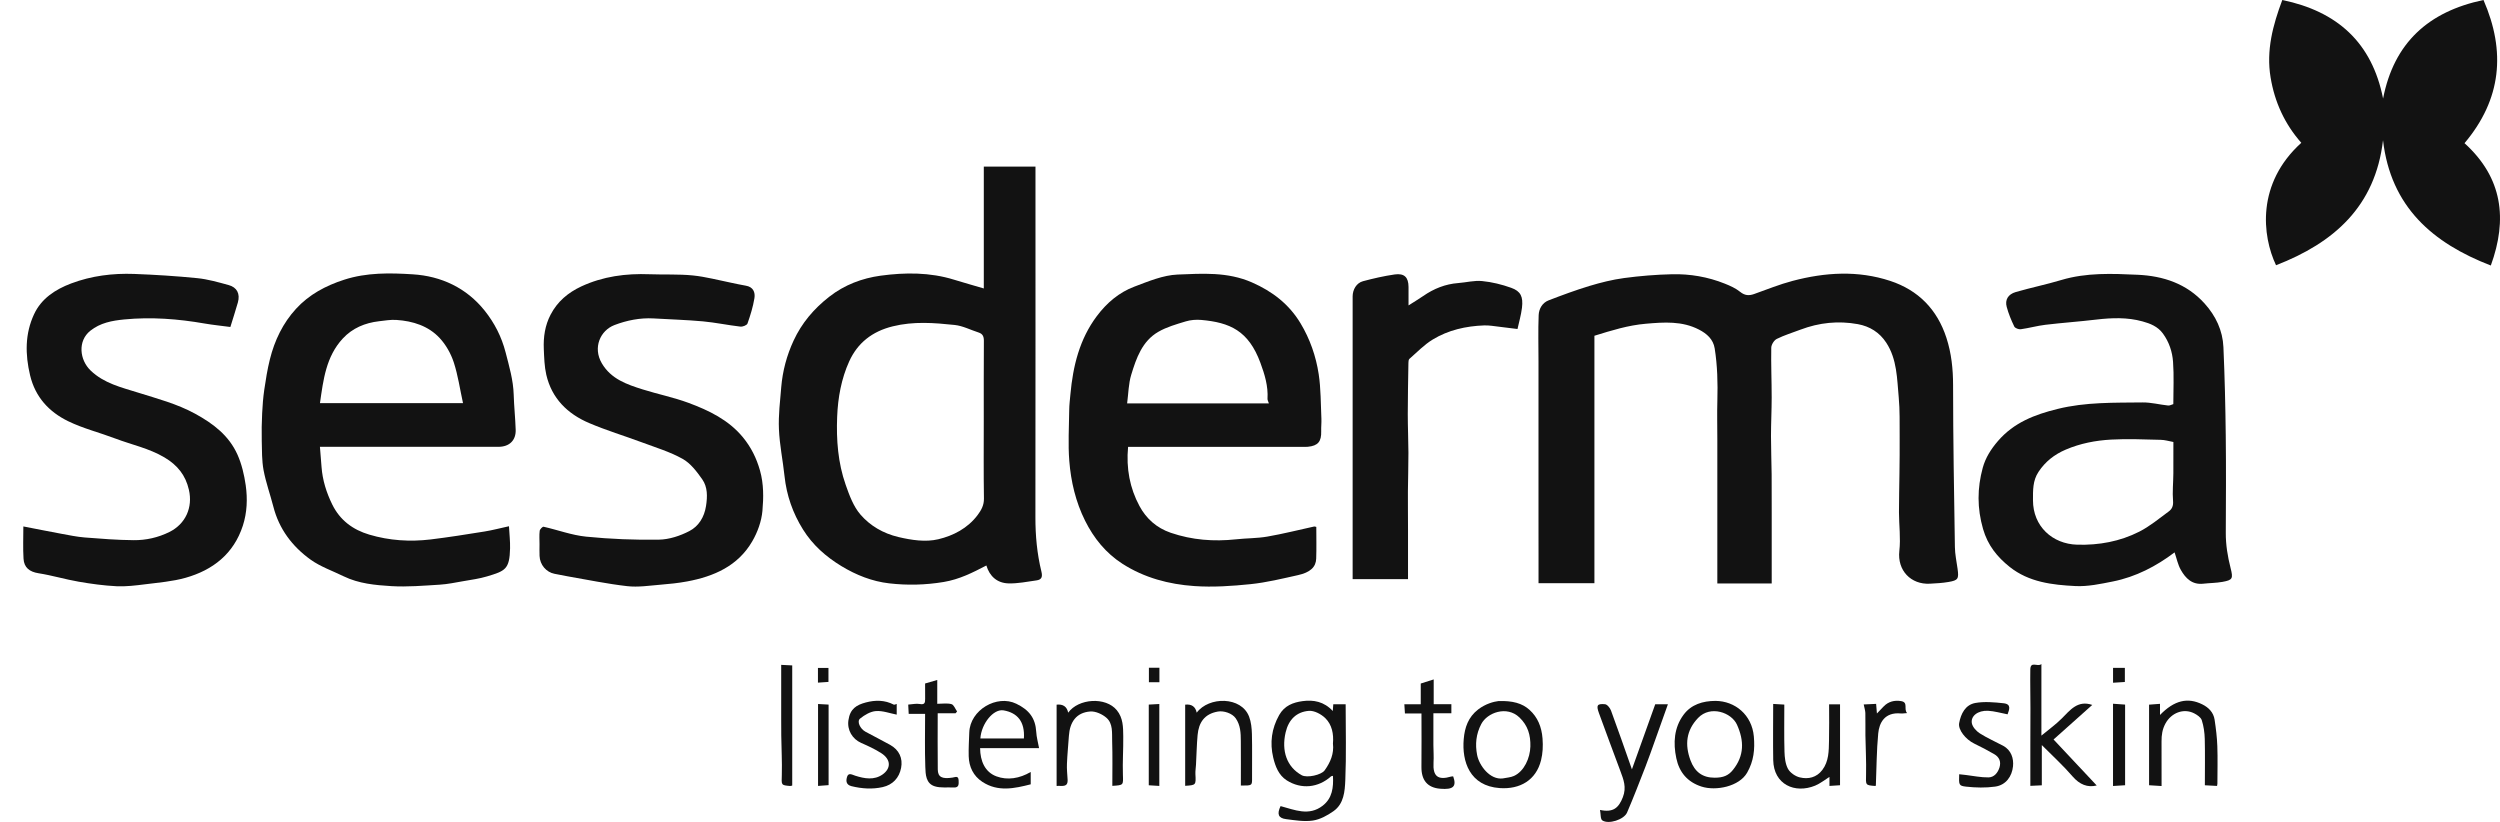
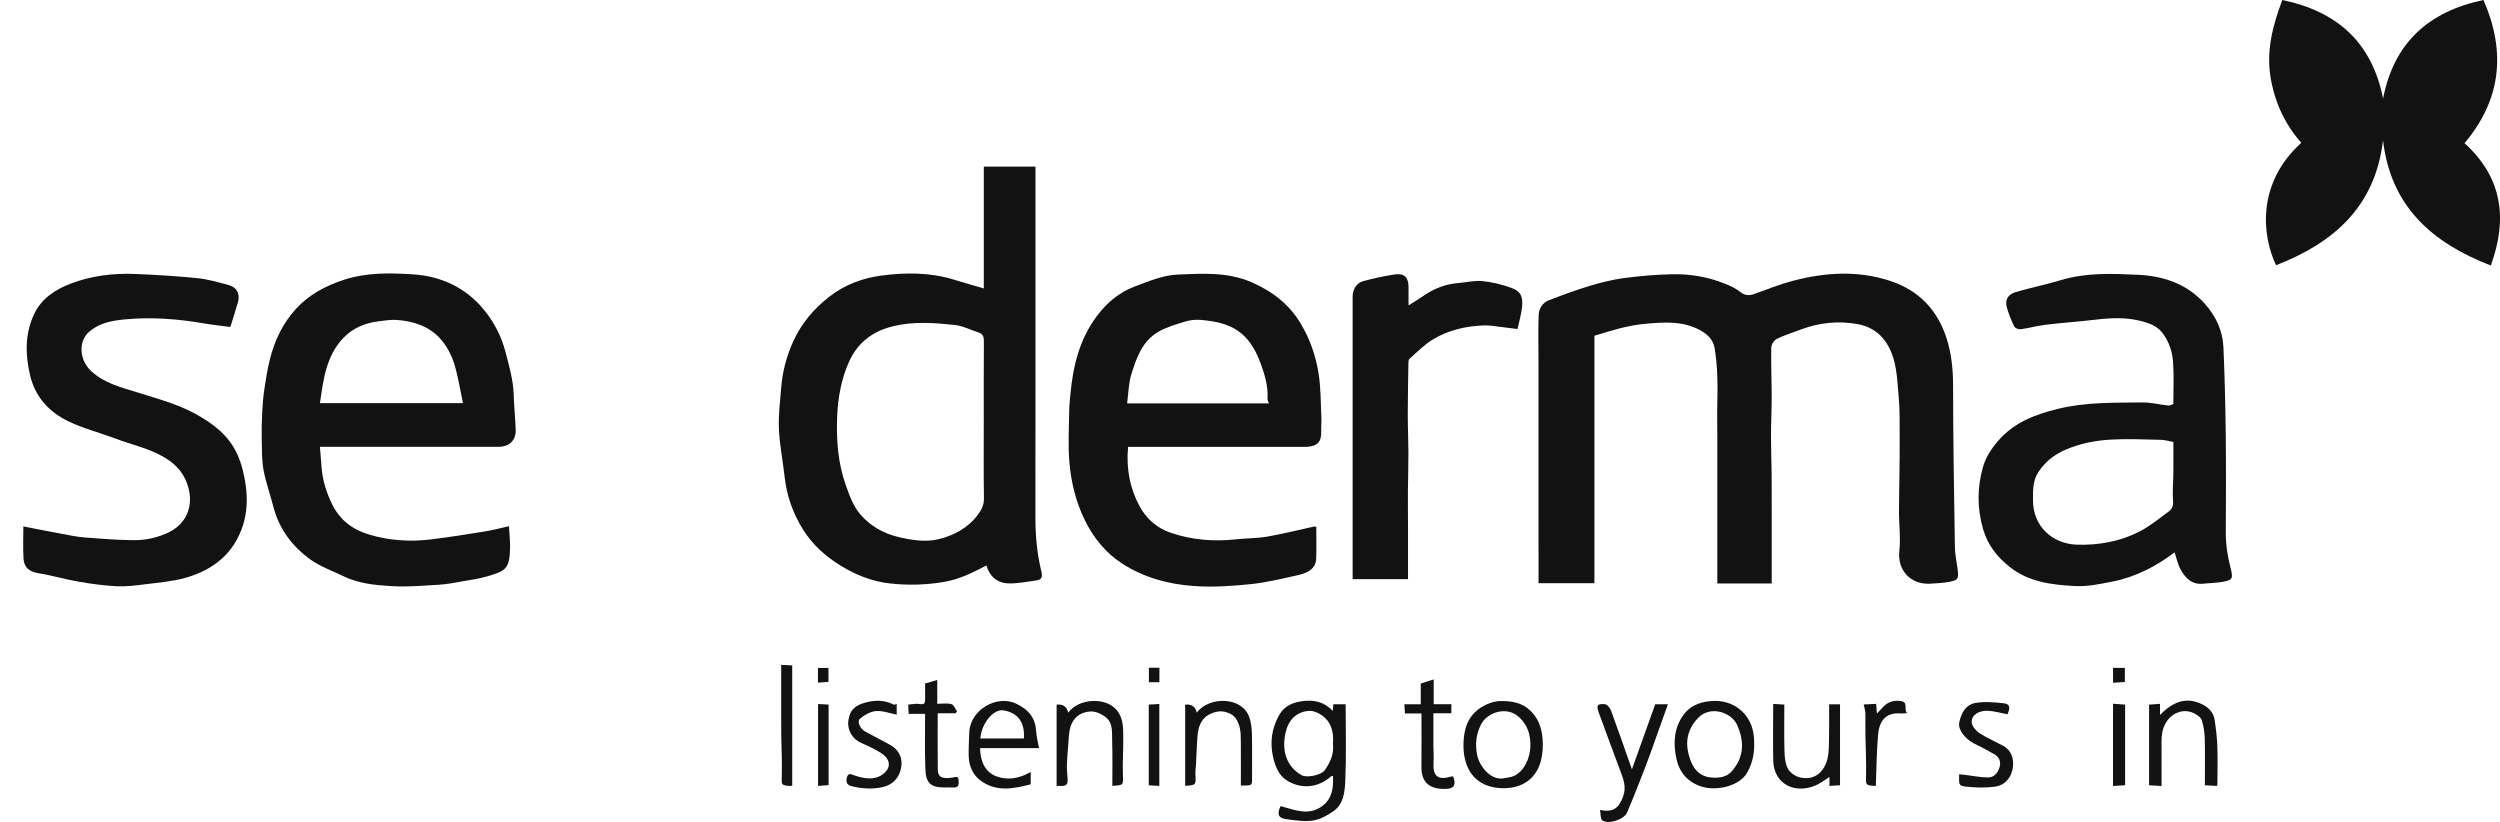
<svg xmlns="http://www.w3.org/2000/svg" width="73" height="24" viewBox="0 0 73 24" fill="none">
  <g clip-path="url(#clip0_578_1251)">
    <path d="M51.735 17.038H50.146C50.146 16.768 50.146 16.503 50.146 16.238C50.146 15.864 50.146 15.49 50.146 15.115C50.146 14.729 50.146 14.343 50.146 13.957C50.146 13.582 50.146 13.208 50.146 12.834C50.146 12.454 50.136 12.075 50.147 11.696C50.161 11.186 50.149 10.678 50.069 10.174C50.027 9.906 49.837 9.741 49.612 9.625C49.119 9.369 48.593 9.407 48.06 9.453C47.543 9.497 47.057 9.649 46.557 9.804V17.029H44.925C44.925 16.766 44.925 16.501 44.925 16.235C44.925 15.861 44.924 15.486 44.924 15.112C44.924 14.726 44.924 14.34 44.924 13.954C44.924 13.579 44.924 13.205 44.924 12.831C44.924 12.445 44.924 12.058 44.924 11.672C44.924 11.298 44.924 10.924 44.924 10.549C44.924 10.099 44.911 9.649 44.929 9.2C44.937 9.019 45.034 8.842 45.218 8.771C45.61 8.62 46.006 8.473 46.408 8.351C46.74 8.251 47.081 8.165 47.424 8.119C47.886 8.057 48.354 8.019 48.82 8.008C49.349 7.995 49.869 8.084 50.363 8.282C50.522 8.345 50.684 8.418 50.815 8.524C50.948 8.631 51.069 8.638 51.216 8.587C51.592 8.454 51.963 8.302 52.348 8.201C53.294 7.952 54.249 7.891 55.193 8.202C56.016 8.473 56.566 9.036 56.835 9.863C56.982 10.314 57.03 10.775 57.03 11.253C57.031 12.827 57.058 14.402 57.083 15.976C57.086 16.187 57.132 16.398 57.161 16.608C57.202 16.901 57.179 16.946 56.895 16.994C56.716 17.025 56.533 17.034 56.351 17.044C55.803 17.073 55.396 16.662 55.461 16.084C55.503 15.715 55.451 15.336 55.45 14.961C55.449 14.582 55.461 14.204 55.464 13.826C55.468 13.463 55.473 13.1 55.47 12.738C55.467 12.36 55.478 11.98 55.443 11.605C55.392 11.059 55.397 10.494 55.079 10.007C54.882 9.706 54.598 9.529 54.249 9.465C53.678 9.361 53.119 9.42 52.576 9.625C52.344 9.713 52.104 9.786 51.882 9.896C51.803 9.935 51.723 10.063 51.721 10.152C51.712 10.635 51.733 11.119 51.733 11.602C51.733 11.98 51.713 12.357 51.713 12.735C51.713 13.11 51.728 13.485 51.732 13.86C51.735 14.226 51.734 14.592 51.734 14.958C51.734 15.358 51.734 15.757 51.734 16.157C51.734 16.451 51.734 16.745 51.734 17.039L51.735 17.038Z" fill="#121212" />
    <path d="M28.728 4.865H30.236V5.114C30.236 8.442 30.238 11.77 30.234 15.098C30.233 15.636 30.281 16.167 30.409 16.688C30.447 16.843 30.419 16.927 30.263 16.948C29.992 16.985 29.719 17.043 29.448 17.035C29.119 17.026 28.897 16.83 28.802 16.512C28.403 16.72 28.017 16.917 27.556 16.994C27.02 17.083 26.492 17.095 25.965 17.034C25.468 16.977 25.002 16.793 24.569 16.53C24.115 16.254 23.73 15.914 23.448 15.462C23.149 14.983 22.968 14.465 22.908 13.902C22.86 13.445 22.764 12.991 22.745 12.534C22.727 12.126 22.778 11.714 22.812 11.305C22.852 10.831 22.973 10.378 23.174 9.944C23.413 9.43 23.761 9.02 24.211 8.667C24.663 8.314 25.177 8.124 25.713 8.05C26.427 7.953 27.155 7.948 27.861 8.168C28.144 8.255 28.429 8.335 28.727 8.423V4.864L28.728 4.865ZM28.726 12.295C28.726 11.514 28.724 10.734 28.729 9.953C28.73 9.827 28.696 9.748 28.575 9.709C28.341 9.634 28.114 9.514 27.876 9.489C27.274 9.426 26.677 9.378 26.068 9.529C25.464 9.678 25.04 10.017 24.797 10.552C24.567 11.058 24.467 11.612 24.445 12.171C24.418 12.846 24.469 13.517 24.694 14.157C24.801 14.462 24.92 14.788 25.125 15.025C25.408 15.353 25.788 15.575 26.232 15.681C26.622 15.773 27.029 15.834 27.399 15.746C27.834 15.643 28.255 15.426 28.543 15.044C28.65 14.902 28.735 14.755 28.731 14.556C28.719 13.803 28.726 13.049 28.726 12.295Z" fill="#121212" />
    <path d="M69.586 2.878C69.903 1.248 70.913 0.337 72.518 0C73.174 1.505 73.044 2.899 71.964 4.181C73.078 5.19 73.224 6.399 72.732 7.753C71.028 7.095 69.81 6.038 69.584 4.095C69.358 6.034 68.145 7.092 66.46 7.745C66.053 6.884 65.883 5.36 67.198 4.17C66.714 3.622 66.42 2.981 66.301 2.26C66.17 1.472 66.367 0.736 66.643 0C68.246 0.331 69.262 1.241 69.586 2.878V2.878Z" fill="#121212" />
    <path d="M32.94 13.049C32.881 13.678 32.991 14.253 33.272 14.775C33.467 15.139 33.769 15.415 34.188 15.558C34.812 15.77 35.443 15.818 36.092 15.748C36.397 15.714 36.708 15.721 37.009 15.668C37.467 15.589 37.919 15.473 38.374 15.374C38.386 15.371 38.4 15.378 38.436 15.386C38.436 15.691 38.444 16.002 38.433 16.312C38.425 16.559 38.257 16.716 37.9 16.794C37.442 16.896 36.983 17.009 36.518 17.057C35.973 17.113 35.419 17.151 34.874 17.113C34.132 17.062 33.413 16.872 32.775 16.462C32.289 16.15 31.938 15.714 31.684 15.204C31.41 14.655 31.271 14.062 31.223 13.456C31.185 12.968 31.215 12.473 31.221 11.981C31.222 11.825 31.242 11.669 31.256 11.514C31.331 10.69 31.521 9.905 32.029 9.228C32.317 8.845 32.676 8.538 33.123 8.37C33.532 8.216 33.959 8.035 34.384 8.017C35.108 7.988 35.842 7.934 36.554 8.245C37.161 8.511 37.643 8.887 37.976 9.441C38.25 9.896 38.427 10.403 38.506 10.926C38.571 11.353 38.564 11.791 38.585 12.225C38.59 12.346 38.575 12.469 38.579 12.59C38.588 12.893 38.486 13.017 38.189 13.046C38.135 13.052 38.081 13.048 38.026 13.048C36.407 13.048 34.789 13.048 33.171 13.048H32.94L32.94 13.049ZM37.052 11.78C37.032 11.719 37.009 11.681 37.011 11.645C37.034 11.277 36.929 10.933 36.804 10.595C36.456 9.651 35.908 9.417 35.076 9.342C34.927 9.329 34.765 9.342 34.623 9.385C34.35 9.468 34.067 9.548 33.823 9.689C33.351 9.962 33.18 10.458 33.032 10.943C32.952 11.206 32.95 11.494 32.912 11.78H37.051H37.052Z" fill="#121212" />
    <path d="M14.862 15.367C14.874 15.592 14.899 15.802 14.894 16.011C14.88 16.625 14.752 16.672 14.221 16.831C13.996 16.899 13.761 16.929 13.529 16.97C13.299 17.01 13.068 17.059 12.835 17.073C12.366 17.101 11.894 17.143 11.427 17.115C10.956 17.086 10.475 17.042 10.037 16.829C9.712 16.67 9.359 16.549 9.069 16.341C8.536 15.958 8.149 15.448 7.982 14.794C7.89 14.438 7.764 14.089 7.696 13.729C7.644 13.448 7.65 13.154 7.643 12.866C7.637 12.6 7.642 12.333 7.655 12.067C7.666 11.837 7.684 11.606 7.717 11.378C7.761 11.081 7.808 10.782 7.881 10.491C8.018 9.94 8.262 9.432 8.645 9.016C9.023 8.603 9.509 8.342 10.049 8.168C10.707 7.955 11.386 7.968 12.051 8.01C12.882 8.061 13.621 8.405 14.154 9.073C14.438 9.43 14.645 9.829 14.764 10.291C14.869 10.701 14.988 11.1 15 11.526C15.01 11.868 15.047 12.208 15.058 12.55C15.068 12.86 14.872 13.047 14.554 13.047C12.916 13.048 11.278 13.047 9.64 13.047H9.342C9.358 13.253 9.375 13.445 9.389 13.637C9.418 14.023 9.531 14.382 9.7 14.728C9.927 15.191 10.304 15.47 10.786 15.612C11.37 15.785 11.97 15.824 12.573 15.752C13.101 15.688 13.627 15.604 14.154 15.519C14.377 15.483 14.596 15.424 14.863 15.366L14.862 15.367ZM9.342 11.772H13.52C13.429 11.357 13.373 10.956 13.249 10.578C13.165 10.324 13.022 10.069 12.841 9.874C12.509 9.515 12.055 9.374 11.574 9.342C11.407 9.331 11.237 9.361 11.069 9.38C10.658 9.428 10.291 9.58 10.008 9.886C9.52 10.414 9.441 11.088 9.343 11.772L9.342 11.772Z" fill="#121212" />
    <path d="M63.497 16.13C62.963 16.533 62.368 16.845 61.696 16.979C61.336 17.051 60.964 17.131 60.602 17.113C59.926 17.079 59.243 17 58.683 16.554C58.318 16.263 58.043 15.924 57.905 15.446C57.73 14.838 57.734 14.254 57.896 13.66C57.977 13.365 58.137 13.114 58.34 12.878C58.805 12.338 59.415 12.105 60.082 11.941C60.902 11.738 61.733 11.761 62.564 11.751C62.812 11.748 63.06 11.815 63.308 11.841C63.356 11.847 63.408 11.815 63.461 11.8C63.461 11.381 63.483 10.971 63.453 10.565C63.432 10.272 63.338 9.987 63.158 9.74C63.008 9.534 62.787 9.446 62.558 9.384C62.115 9.262 61.663 9.279 61.209 9.332C60.715 9.391 60.218 9.425 59.725 9.484C59.483 9.513 59.246 9.581 59.005 9.614C58.945 9.622 58.84 9.582 58.817 9.535C58.728 9.351 58.649 9.159 58.596 8.962C58.54 8.756 58.635 8.593 58.859 8.528C59.3 8.4 59.752 8.308 60.191 8.176C60.924 7.957 61.672 7.989 62.417 8.023C63.166 8.057 63.849 8.281 64.372 8.86C64.701 9.224 64.903 9.651 64.924 10.139C64.962 10.999 64.982 11.861 64.992 12.723C65.003 13.667 64.998 14.611 64.993 15.555C64.991 15.907 65.047 16.248 65.133 16.586C65.211 16.894 65.196 16.937 64.895 16.991C64.712 17.024 64.522 17.023 64.336 17.044C64.01 17.081 63.818 16.886 63.679 16.639C63.593 16.486 63.558 16.305 63.498 16.13L63.497 16.13ZM63.462 12.906C63.337 12.883 63.215 12.845 63.093 12.843C62.61 12.832 62.127 12.809 61.646 12.836C61.192 12.861 60.744 12.947 60.319 13.129C59.989 13.27 59.723 13.478 59.524 13.779C59.353 14.037 59.363 14.32 59.363 14.608C59.363 15.368 59.929 15.884 60.654 15.905C61.291 15.923 61.902 15.811 62.466 15.525C62.773 15.369 63.045 15.142 63.325 14.936C63.42 14.867 63.465 14.774 63.453 14.631C63.431 14.364 63.46 14.093 63.462 13.823C63.465 13.52 63.463 13.216 63.463 12.906H63.462Z" fill="#121212" />
    <path d="M6.727 9.548C6.467 9.513 6.22 9.489 5.977 9.447C5.197 9.311 4.415 9.251 3.625 9.328C3.272 9.363 2.928 9.426 2.637 9.658C2.265 9.955 2.32 10.507 2.648 10.821C3.037 11.194 3.539 11.31 4.03 11.464C4.594 11.641 5.164 11.79 5.695 12.079C6.231 12.372 6.685 12.719 6.934 13.275C7.059 13.554 7.131 13.866 7.175 14.17C7.231 14.564 7.215 14.969 7.091 15.35C6.825 16.17 6.218 16.646 5.417 16.872C5.037 16.979 4.635 17.011 4.24 17.061C3.963 17.096 3.681 17.131 3.404 17.118C3.035 17.1 2.665 17.049 2.3 16.986C1.906 16.918 1.52 16.801 1.125 16.739C0.86 16.697 0.702 16.572 0.687 16.314C0.668 16.003 0.682 15.69 0.682 15.372C1.075 15.448 1.427 15.519 1.78 15.584C2.01 15.626 2.24 15.675 2.472 15.694C2.948 15.732 3.425 15.769 3.901 15.773C4.263 15.777 4.617 15.697 4.947 15.534C5.417 15.3 5.635 14.822 5.516 14.302C5.419 13.878 5.184 13.583 4.803 13.357C4.352 13.09 3.848 12.987 3.37 12.806C2.912 12.632 2.43 12.513 1.992 12.3C1.435 12.029 1.032 11.6 0.879 10.961C0.733 10.348 0.728 9.748 0.994 9.177C1.206 8.719 1.612 8.453 2.077 8.277C2.671 8.053 3.29 7.976 3.919 7.999C4.533 8.022 5.148 8.061 5.76 8.122C6.069 8.153 6.373 8.241 6.674 8.323C6.922 8.39 7.017 8.58 6.946 8.832C6.879 9.068 6.802 9.302 6.727 9.547L6.727 9.548Z" fill="#121212" />
-     <path d="M15.754 15.886C15.754 15.757 15.743 15.627 15.759 15.5C15.765 15.454 15.844 15.374 15.873 15.381C16.288 15.474 16.695 15.628 17.114 15.67C17.82 15.741 18.533 15.769 19.241 15.758C19.541 15.753 19.861 15.647 20.13 15.507C20.399 15.367 20.565 15.105 20.616 14.775C20.659 14.496 20.664 14.223 20.506 13.997C20.348 13.772 20.165 13.529 19.933 13.399C19.562 13.192 19.144 13.066 18.742 12.916C18.229 12.725 17.702 12.567 17.2 12.352C16.57 12.084 16.111 11.632 15.952 10.943C15.896 10.7 15.89 10.443 15.879 10.191C15.864 9.844 15.913 9.504 16.077 9.189C16.276 8.805 16.588 8.544 16.973 8.364C17.607 8.069 18.278 7.981 18.971 8.008C19.391 8.024 19.814 8.001 20.231 8.043C20.609 8.081 20.98 8.182 21.354 8.257C21.495 8.285 21.636 8.319 21.778 8.342C21.994 8.377 22.058 8.536 22.029 8.709C21.988 8.959 21.912 9.206 21.827 9.446C21.809 9.497 21.687 9.545 21.619 9.537C21.255 9.495 20.894 9.418 20.529 9.384C20.049 9.34 19.567 9.327 19.085 9.298C18.69 9.275 18.297 9.356 17.944 9.491C17.527 9.649 17.305 10.151 17.573 10.608C17.843 11.069 18.306 11.226 18.773 11.373C19.213 11.511 19.669 11.603 20.1 11.762C20.699 11.984 21.276 12.261 21.695 12.771C21.929 13.057 22.089 13.374 22.192 13.74C22.303 14.135 22.297 14.53 22.263 14.917C22.236 15.221 22.121 15.541 21.965 15.808C21.547 16.527 20.847 16.832 20.064 16.978C19.806 17.026 19.542 17.053 19.279 17.074C18.959 17.1 18.633 17.152 18.317 17.116C17.734 17.05 17.157 16.929 16.577 16.829C16.448 16.807 16.321 16.78 16.192 16.755C15.949 16.708 15.765 16.491 15.755 16.233C15.75 16.117 15.754 16.002 15.754 15.886L15.754 15.886Z" fill="#121212" />
    <path d="M44.311 9.607C44.092 9.579 43.943 9.559 43.794 9.543C43.642 9.526 43.489 9.497 43.338 9.502C42.806 9.521 42.291 9.637 41.836 9.914C41.586 10.066 41.377 10.285 41.155 10.479C41.13 10.501 41.127 10.556 41.126 10.595C41.118 11.095 41.107 11.594 41.107 12.094C41.107 12.469 41.125 12.844 41.126 13.219C41.127 13.597 41.114 13.975 41.111 14.353C41.109 14.722 41.114 15.09 41.114 15.459C41.114 15.85 41.114 16.241 41.114 16.632C41.114 16.721 41.114 16.81 41.114 16.911H39.497V16.687C39.497 14.01 39.497 11.333 39.497 8.657C39.497 8.454 39.61 8.262 39.8 8.211C40.104 8.13 40.413 8.059 40.724 8.014C41.008 7.974 41.127 8.097 41.129 8.378C41.129 8.557 41.129 8.736 41.129 8.918C41.26 8.834 41.412 8.744 41.557 8.644C41.867 8.429 42.203 8.294 42.582 8.265C42.814 8.248 43.05 8.184 43.278 8.207C43.565 8.235 43.855 8.307 44.127 8.404C44.405 8.503 44.48 8.664 44.442 8.985C44.416 9.201 44.353 9.412 44.311 9.607Z" fill="#121212" />
    <path d="M38.917 20.764C38.924 20.675 38.928 20.622 38.932 20.564H39.293C39.293 21.302 39.314 22.042 39.283 22.779C39.269 23.102 39.245 23.47 38.938 23.686C38.759 23.812 38.546 23.929 38.335 23.96C38.082 23.997 37.813 23.952 37.555 23.919C37.324 23.89 37.282 23.77 37.393 23.538C37.805 23.649 38.221 23.838 38.623 23.526C38.904 23.308 38.941 22.992 38.922 22.655C38.901 22.66 38.879 22.659 38.867 22.669C38.494 23.004 37.997 23.056 37.572 22.786C37.335 22.634 37.239 22.376 37.178 22.121C37.076 21.691 37.129 21.275 37.352 20.879C37.508 20.603 37.761 20.51 38.035 20.473C38.353 20.429 38.661 20.484 38.918 20.762L38.917 20.764ZM38.922 21.713C38.947 21.432 38.894 21.162 38.7 20.971C38.58 20.853 38.375 20.744 38.218 20.757C37.859 20.787 37.629 21.01 37.541 21.383C37.413 21.93 37.576 22.397 38.011 22.637C38.165 22.722 38.583 22.63 38.68 22.494C38.849 22.258 38.957 22.005 38.922 21.712V21.713Z" fill="#121212" />
    <path d="M50.091 20.466C50.664 20.47 51.155 20.873 51.212 21.503C51.246 21.882 51.209 22.225 51.017 22.561C50.787 22.965 50.108 23.105 49.684 22.968C49.269 22.834 49.033 22.546 48.948 22.139C48.854 21.695 48.881 21.247 49.161 20.87C49.384 20.569 49.723 20.468 50.091 20.466H50.091ZM50.067 22.709C50.318 22.709 50.47 22.647 50.603 22.48C50.935 22.067 50.931 21.63 50.72 21.161C50.559 20.804 49.946 20.587 49.585 20.963C49.235 21.329 49.193 21.743 49.362 22.201C49.487 22.541 49.715 22.709 50.066 22.709H50.067Z" fill="#121212" />
    <path d="M43.756 20.471C44.169 20.458 44.449 20.535 44.662 20.728C44.899 20.943 45.015 21.22 45.042 21.564C45.059 21.786 45.049 21.995 44.999 22.197C44.854 22.781 44.384 23.054 43.791 23.012C42.913 22.95 42.683 22.232 42.741 21.579C42.77 21.245 42.871 20.94 43.162 20.716C43.38 20.549 43.616 20.488 43.756 20.471H43.756ZM43.882 22.73C43.992 22.707 44.11 22.702 44.209 22.657C44.505 22.522 44.678 22.137 44.687 21.797C44.695 21.459 44.613 21.185 44.368 20.95C43.999 20.595 43.426 20.809 43.253 21.142C43.1 21.433 43.071 21.734 43.132 22.046C43.192 22.354 43.507 22.778 43.882 22.73H43.882Z" fill="#121212" />
    <path d="M30.341 21.846H28.619C28.623 22.225 28.761 22.546 29.097 22.67C29.416 22.789 29.77 22.734 30.097 22.541V22.902C29.623 23.023 29.141 23.131 28.683 22.829C28.421 22.656 28.295 22.393 28.286 22.082C28.28 21.85 28.295 21.618 28.303 21.385C28.326 20.73 29.109 20.274 29.676 20.549C30.051 20.73 30.235 20.971 30.258 21.371C30.266 21.524 30.31 21.675 30.341 21.846H30.341ZM29.898 21.563C29.93 21.07 29.707 20.813 29.305 20.743C29.011 20.691 28.655 21.128 28.627 21.563H29.898H29.898Z" fill="#121212" />
-     <path d="M59.621 22.931C59.499 22.937 59.4 22.942 59.286 22.947C59.286 22.55 59.286 22.16 59.286 21.769C59.286 21.408 59.29 21.047 59.289 20.686C59.289 20.308 59.279 19.929 59.285 19.55C59.29 19.288 59.502 19.487 59.609 19.39V21.48C59.819 21.305 60.022 21.16 60.197 20.986C60.449 20.735 60.667 20.437 61.094 20.584C60.718 20.919 60.332 21.264 59.964 21.593C60.394 22.051 60.817 22.502 61.224 22.936C60.96 23.002 60.727 22.913 60.515 22.667C60.247 22.355 59.94 22.077 59.621 21.756V22.931V22.931Z" fill="#121212" />
    <path d="M48.332 20.564H48.703C48.581 20.908 48.459 21.251 48.336 21.594C48.24 21.861 48.148 22.129 48.045 22.393C47.871 22.84 47.699 23.287 47.51 23.727C47.42 23.933 46.97 24.078 46.788 23.956C46.73 23.916 46.744 23.77 46.72 23.65C47.109 23.734 47.267 23.587 47.387 23.279C47.501 22.988 47.406 22.761 47.314 22.512C47.105 21.949 46.894 21.387 46.689 20.822C46.606 20.593 46.635 20.544 46.865 20.563C46.93 20.568 47.013 20.672 47.041 20.747C47.244 21.296 47.435 21.849 47.652 22.465C47.891 21.799 48.113 21.178 48.333 20.564H48.332Z" fill="#121212" />
    <path d="M63.072 20.877C63.489 20.448 63.88 20.357 64.306 20.567C64.493 20.659 64.633 20.802 64.666 21.013C64.705 21.27 64.737 21.529 64.746 21.788C64.759 22.154 64.749 22.521 64.748 22.887C64.748 22.901 64.744 22.914 64.738 22.949C64.624 22.943 64.507 22.936 64.382 22.93C64.382 22.473 64.39 22.026 64.379 21.578C64.374 21.394 64.348 21.205 64.292 21.03C64.265 20.947 64.157 20.874 64.069 20.829C63.758 20.672 63.403 20.816 63.234 21.122C63.139 21.294 63.115 21.464 63.117 21.651C63.12 22.078 63.118 22.505 63.118 22.952C62.99 22.944 62.873 22.936 62.753 22.929V20.576C62.855 20.568 62.958 20.561 63.072 20.552V20.876V20.877Z" fill="#121212" />
    <path d="M51.776 20.555C51.898 20.562 51.998 20.568 52.102 20.574C52.102 21.038 52.094 21.493 52.107 21.948C52.112 22.118 52.131 22.306 52.209 22.45C52.272 22.565 52.424 22.669 52.555 22.7C52.803 22.76 53.045 22.704 53.213 22.481C53.403 22.228 53.401 21.928 53.407 21.634C53.416 21.282 53.41 20.929 53.41 20.566H53.729V22.929C53.63 22.935 53.53 22.942 53.42 22.949V22.686C53.282 22.772 53.152 22.878 53.003 22.94C52.412 23.183 51.79 22.909 51.778 22.192C51.769 21.652 51.777 21.112 51.777 20.555H51.776Z" fill="#121212" />
    <path d="M34.607 22.947V20.576C34.794 20.554 34.907 20.632 34.944 20.81C35.299 20.333 36.249 20.331 36.474 20.927C36.534 21.084 36.551 21.264 36.556 21.434C36.567 21.86 36.557 22.288 36.56 22.714C36.562 22.94 36.566 22.94 36.233 22.938C36.233 22.505 36.236 22.071 36.232 21.637C36.23 21.406 36.225 21.178 36.082 20.973C35.98 20.828 35.734 20.747 35.563 20.777C35.169 20.846 35.003 21.098 34.97 21.462C34.944 21.75 34.939 22.041 34.923 22.331C34.919 22.421 34.902 22.511 34.906 22.601C34.923 22.925 34.925 22.925 34.606 22.946L34.607 22.947Z" fill="#121212" />
    <path d="M30.853 22.949V20.576C31.041 20.555 31.154 20.633 31.191 20.81C31.49 20.395 32.285 20.34 32.611 20.738C32.797 20.965 32.796 21.234 32.799 21.5C32.804 21.874 32.776 22.249 32.789 22.623C32.798 22.927 32.815 22.926 32.48 22.947C32.48 22.508 32.489 22.071 32.475 21.634C32.468 21.401 32.502 21.131 32.311 20.962C32.189 20.854 31.991 20.764 31.836 20.775C31.424 20.806 31.239 21.088 31.212 21.486C31.194 21.756 31.166 22.027 31.155 22.299C31.148 22.452 31.165 22.607 31.174 22.761C31.189 23.009 31.006 22.935 30.853 22.95V22.949Z" fill="#121212" />
    <path d="M26.184 20.554V20.867C25.982 20.828 25.776 20.749 25.578 20.763C25.417 20.775 25.246 20.876 25.115 20.982C25.014 21.064 25.113 21.28 25.273 21.367C25.511 21.496 25.753 21.618 25.99 21.749C26.256 21.897 26.367 22.141 26.312 22.424C26.257 22.711 26.07 22.918 25.771 22.984C25.468 23.051 25.165 23.03 24.863 22.956C24.687 22.912 24.704 22.776 24.738 22.674C24.779 22.553 24.891 22.625 24.974 22.651C25.245 22.737 25.526 22.787 25.772 22.614C26.015 22.442 26.027 22.181 25.731 21.991C25.547 21.873 25.346 21.781 25.146 21.693C24.89 21.58 24.732 21.32 24.774 21.03C24.822 20.698 25.006 20.585 25.285 20.511C25.561 20.438 25.835 20.439 26.098 20.575C26.118 20.585 26.154 20.563 26.184 20.555V20.554Z" fill="#121212" />
    <path d="M58.62 20.858C58.421 20.82 58.237 20.765 58.052 20.755C57.755 20.74 57.536 20.909 57.579 21.123C57.602 21.233 57.71 21.35 57.81 21.414C58.026 21.552 58.265 21.655 58.491 21.776C58.731 21.905 58.803 22.15 58.78 22.376C58.75 22.668 58.576 22.924 58.259 22.969C57.981 23.008 57.69 23.001 57.41 22.97C57.194 22.946 57.198 22.916 57.208 22.608C57.275 22.616 57.341 22.622 57.407 22.63C57.627 22.656 57.847 22.704 58.067 22.7C58.228 22.696 58.336 22.569 58.386 22.407C58.437 22.236 58.376 22.105 58.231 22.021C58.041 21.91 57.846 21.809 57.648 21.713C57.396 21.591 57.172 21.308 57.207 21.117C57.258 20.839 57.388 20.581 57.678 20.527C57.945 20.479 58.232 20.506 58.505 20.535C58.743 20.561 58.668 20.727 58.621 20.858H58.62Z" fill="#121212" />
    <path d="M27.381 20.827C27.381 21.397 27.376 21.933 27.383 22.469C27.386 22.69 27.506 22.753 27.811 22.706C27.899 22.692 27.986 22.642 27.992 22.789C27.995 22.893 28.008 23.004 27.847 22.995C27.663 22.985 27.468 23.013 27.298 22.961C27.032 22.88 27.027 22.612 27.019 22.394C27.001 21.886 27.013 21.376 27.013 20.845H26.534C26.529 20.747 26.525 20.669 26.52 20.574C26.638 20.567 26.753 20.537 26.859 20.557C27.004 20.584 27.015 20.515 27.014 20.407C27.011 20.259 27.013 20.109 27.013 19.958C27.131 19.924 27.24 19.892 27.368 19.855V20.551C27.518 20.551 27.66 20.526 27.784 20.561C27.853 20.581 27.893 20.7 27.947 20.775C27.932 20.792 27.918 20.809 27.903 20.827H27.381Z" fill="#121212" />
    <path d="M41.508 20.833H41.024C41.018 20.739 41.013 20.657 41.007 20.565H41.486V19.959C41.612 19.919 41.719 19.885 41.864 19.839V20.563H42.38V20.828H41.855C41.855 21.15 41.854 21.452 41.855 21.754C41.856 21.926 41.87 22.098 41.859 22.268C41.836 22.668 41.986 22.79 42.375 22.675C42.393 22.669 42.415 22.672 42.434 22.672C42.538 22.967 42.436 23.063 42.054 23.031C41.681 23 41.502 22.783 41.506 22.392C41.512 21.879 41.507 21.366 41.507 20.833H41.508Z" fill="#121212" />
    <path d="M22.812 19.414C22.93 19.42 23.03 19.425 23.133 19.43V22.938C23.108 22.943 23.089 22.953 23.07 22.951C22.802 22.927 22.82 22.927 22.829 22.623C22.84 22.242 22.817 21.861 22.813 21.48C22.809 21.128 22.812 20.777 22.811 20.424C22.811 20.093 22.811 19.762 22.811 19.414H22.812Z" fill="#121212" />
    <path d="M54.42 20.57C54.551 20.564 54.658 20.558 54.783 20.553C54.79 20.638 54.797 20.723 54.806 20.834C54.879 20.758 54.939 20.694 55 20.631C55.141 20.483 55.321 20.441 55.511 20.472C55.732 20.507 55.579 20.706 55.687 20.822C55.596 20.828 55.551 20.838 55.506 20.833C55.028 20.788 54.873 21.111 54.844 21.418C54.796 21.92 54.796 22.427 54.775 22.939C54.775 22.939 54.764 22.951 54.753 22.95C54.466 22.928 54.481 22.928 54.489 22.609C54.498 22.229 54.476 21.848 54.47 21.467C54.467 21.25 54.474 21.033 54.468 20.817C54.465 20.74 54.438 20.663 54.42 20.57V20.57Z" fill="#121212" />
    <path d="M61.7 20.549C61.826 20.558 61.939 20.566 62.053 20.574V22.929C61.937 22.936 61.824 22.943 61.7 22.951V20.549V20.549Z" fill="#121212" />
    <path d="M33.852 22.949C33.746 22.942 33.647 22.936 33.544 22.93V20.574C33.65 20.568 33.753 20.562 33.852 20.557V22.949Z" fill="#121212" />
    <path d="M23.887 20.557C23.987 20.562 24.09 20.568 24.195 20.574V22.926C24.094 22.933 23.992 22.941 23.887 22.949V20.557Z" fill="#121212" />
-     <path d="M62.046 19.914C61.926 19.921 61.819 19.928 61.701 19.936V19.501H62.046V19.914Z" fill="#121212" />
+     <path d="M62.046 19.914C61.926 19.921 61.819 19.928 61.701 19.936V19.501H62.046Z" fill="#121212" />
    <path d="M24.191 19.503V19.912C24.092 19.919 23.99 19.926 23.884 19.933V19.503H24.191Z" fill="#121212" />
    <path d="M33.548 19.498H33.855V19.921H33.548V19.498Z" fill="#121212" />
  </g>
  <defs>
    <clipPath id="clip0_578_1251">
      <rect width="72.322" height="24" fill="white" transform="translate(0.678)" />
    </clipPath>
  </defs>
</svg>